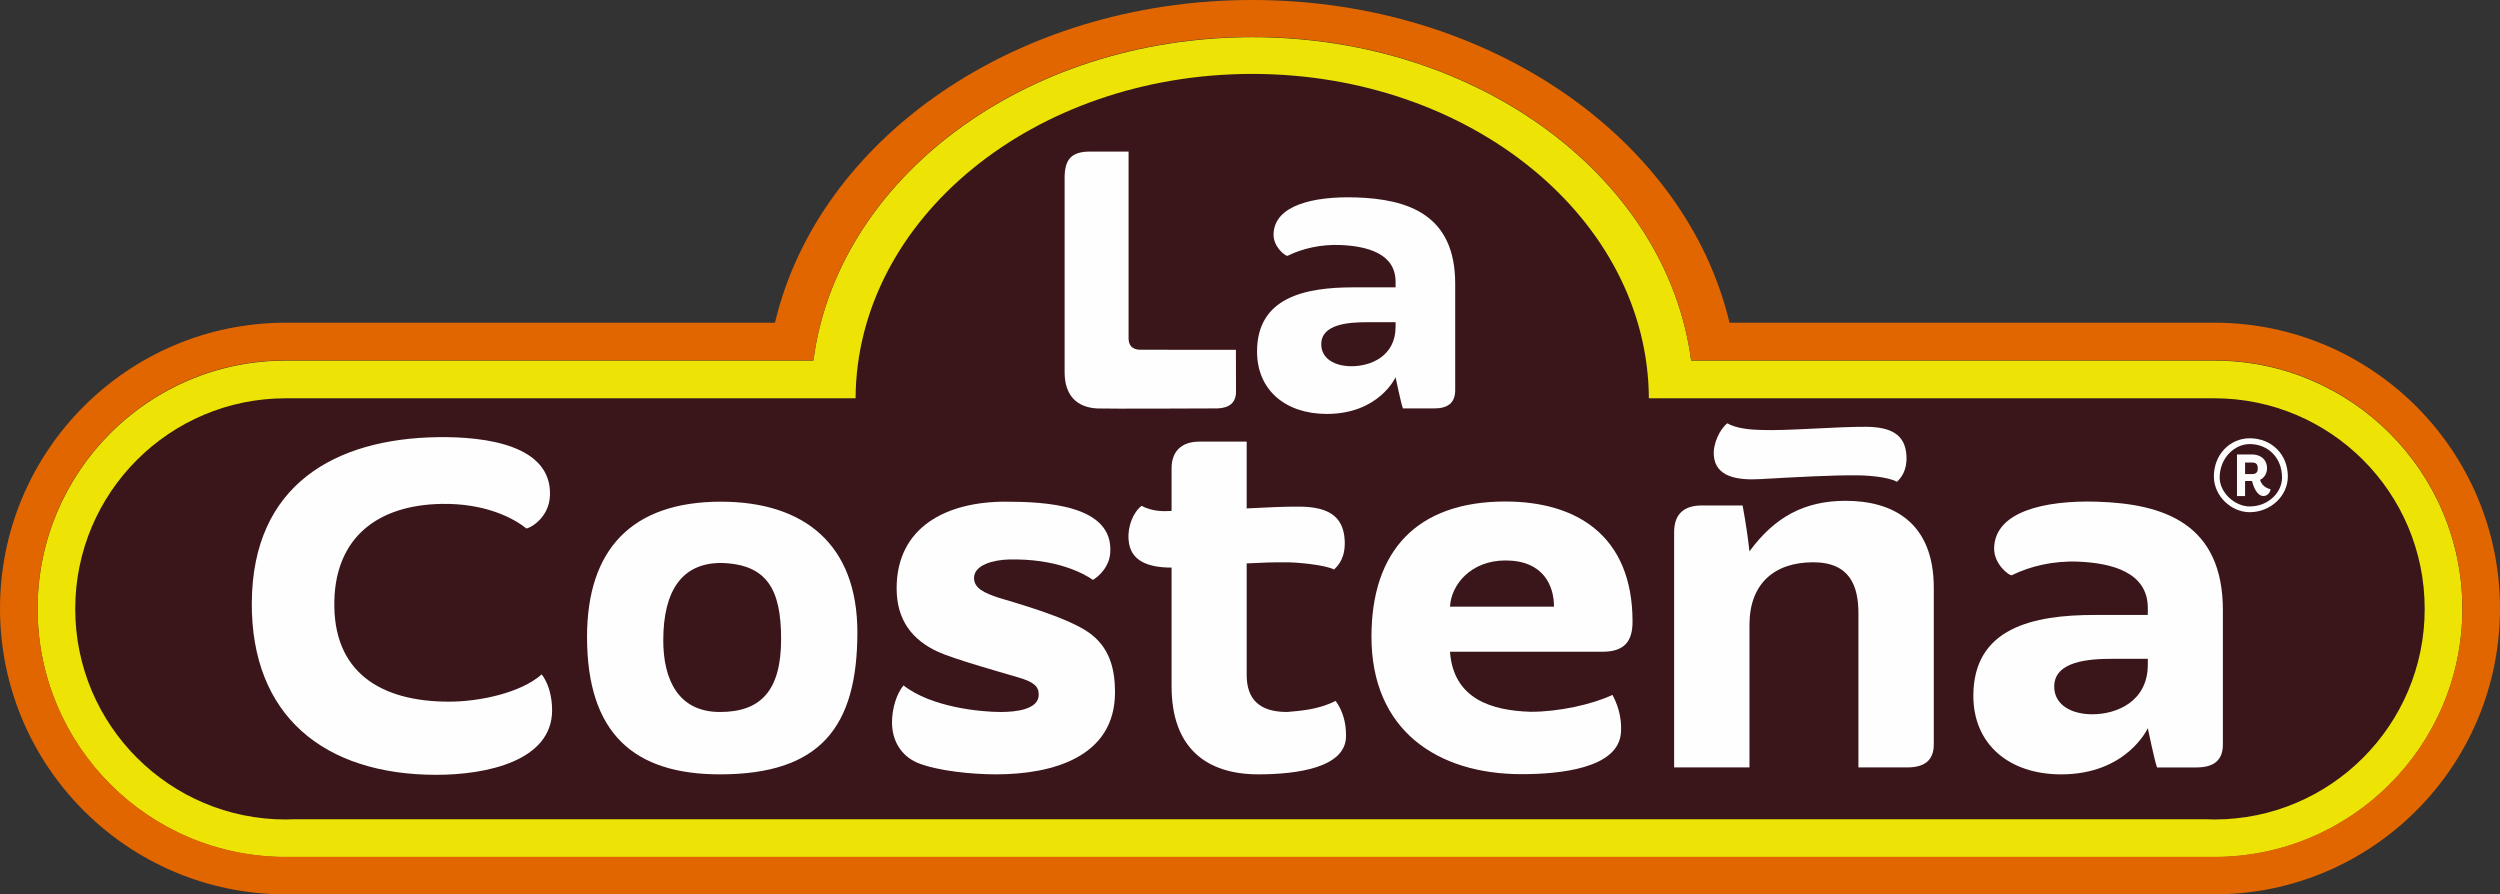
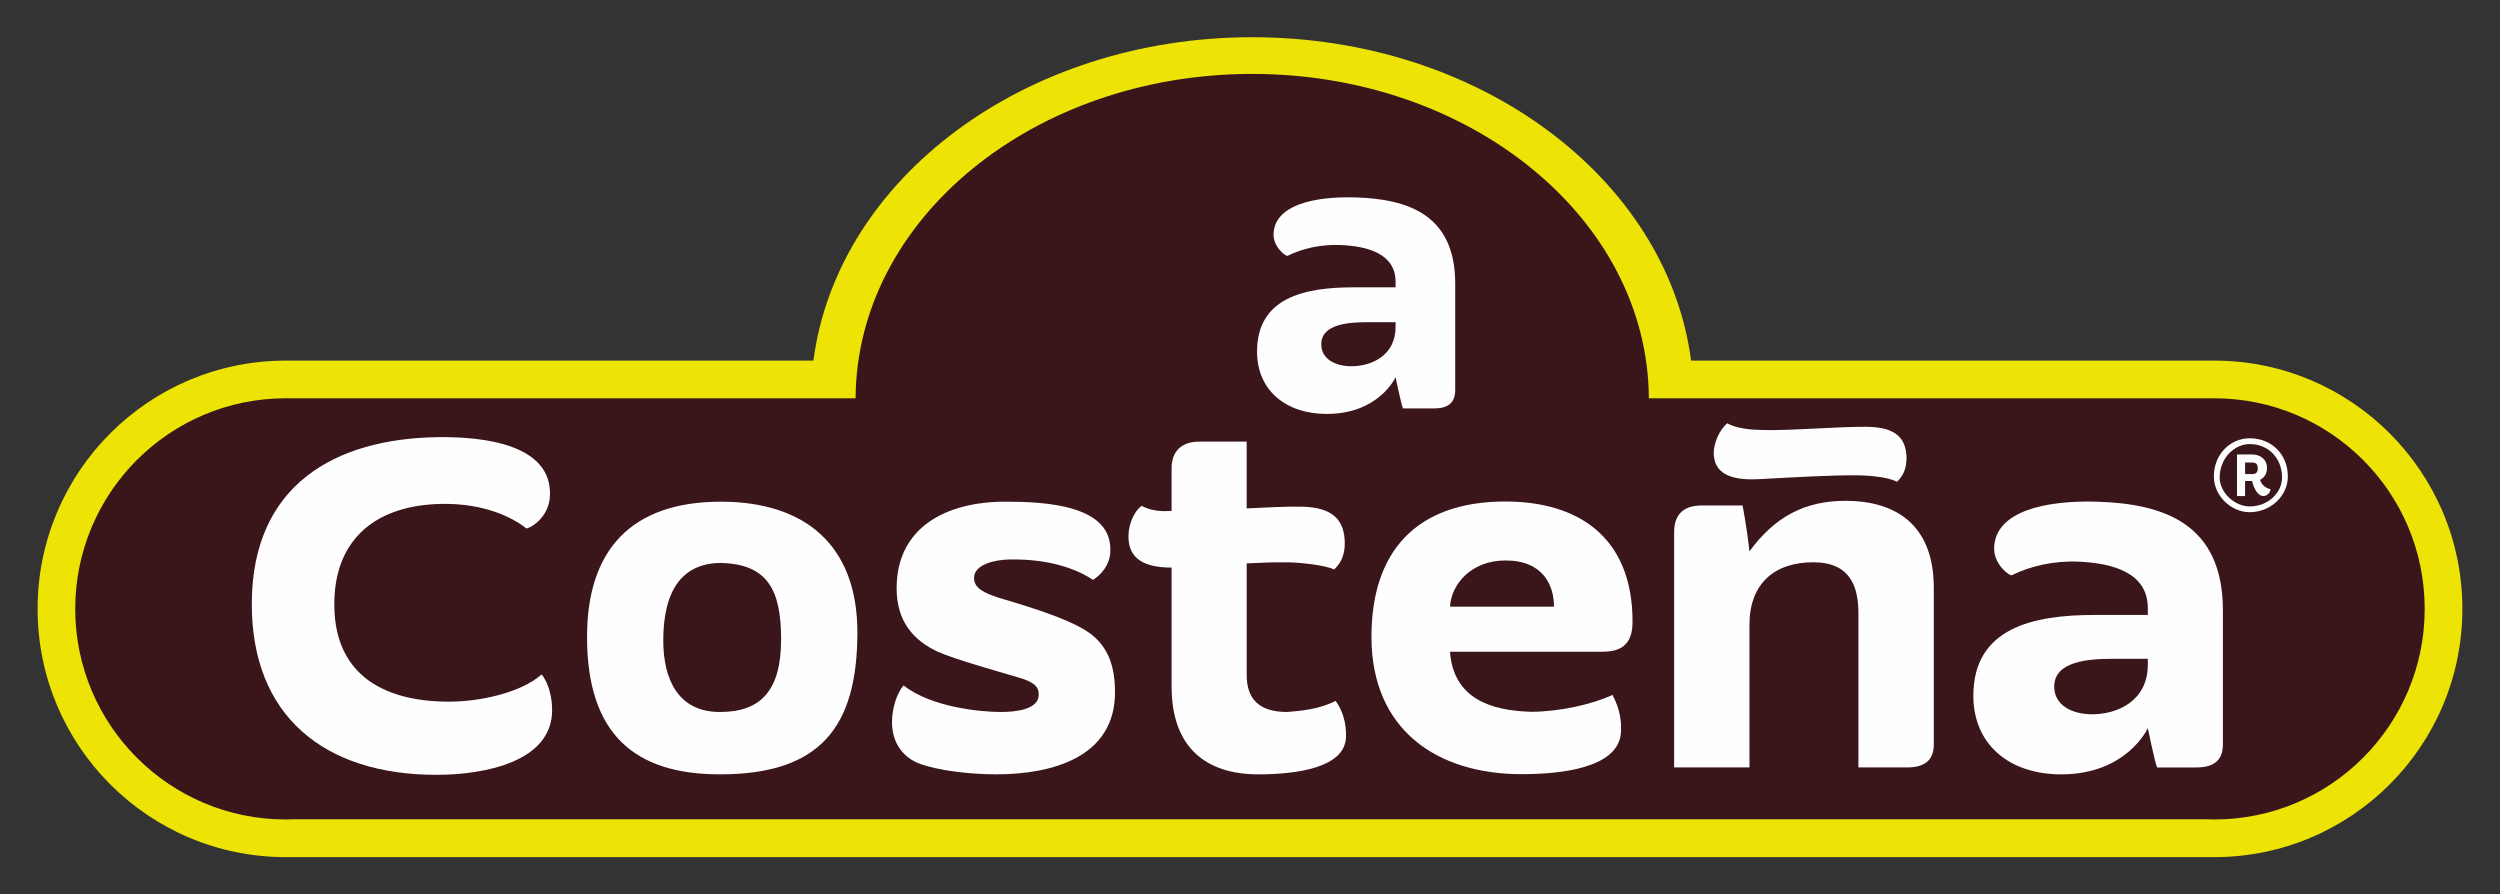
<svg xmlns="http://www.w3.org/2000/svg" xml:space="preserve" width="200.044mm" height="71.564mm" version="1.1" style="shape-rendering:geometricPrecision; text-rendering:geometricPrecision; image-rendering:optimizeQuality; fill-rule:evenodd; clip-rule:evenodd" viewBox="0 0 196.896 70.438">
  <rect x="0" y="0" width="196.896" height="70.438" fill="#333333" stroke="none" />
  <defs>
    <style type="text/css"> .fil0 {fill:#3A161B} .fil2 {fill:#E16600} .fil1 {fill:#EDE304} .fil3 {fill:#FEFEFE} </style>
  </defs>
  <g id="Layer_x0020_1">
    <g id="_737953504">
      <path class="fil0" d="M174.389 64.542c-0.235,0 -0.467,-0.009 -0.705,-0.02l-150.468 0c-0.236,0.011 -0.469,0.02 -0.71,0.02 -9.155,0 -16.582,-7.432 -16.582,-16.587 0,-9.166 7.427,-16.588 16.582,-16.588l44.877 0c0.078,-14.12 14.036,-25.547 31.239,-25.547 17.213,0 31.165,11.426 31.241,25.547l44.525 0c9.16,0 16.579,7.421 16.579,16.588 0,9.155 -7.419,16.587 -16.579,16.587z" />
      <path class="fil1" d="M174.389 28.401l-41.201 0c-1.875,-14.32 -16.628,-25.47 -34.566,-25.47 -17.928,0 -32.688,11.15 -34.559,25.47l-41.557 0c-10.798,0 -19.546,8.755 -19.546,19.554 0,10.797 8.748,19.551 19.546,19.551l151.883 0c10.793,0 19.544,-8.754 19.544,-19.551 0,-10.799 -8.751,-19.554 -19.544,-19.554zm0 36.141l0 0c-0.235,0 -0.467,-0.009 -0.705,-0.02l-150.468 0c-0.236,0.011 -0.469,0.02 -0.71,0.02 -9.155,0 -16.582,-7.432 -16.582,-16.587 0,-9.166 7.427,-16.588 16.582,-16.588l44.877 0c0.078,-14.12 14.036,-25.547 31.239,-25.547 17.213,0 31.165,11.426 31.241,25.547l44.525 0c9.16,0 16.579,7.421 16.579,16.588 0,9.155 -7.419,16.587 -16.579,16.587z" />
-       <path class="fil2" d="M174.389 25.416l-38.177 0c-3.428,-14.448 -18.884,-25.369 -37.47,-25.416l-0.239 0c-18.582,0.047 -34.044,10.968 -37.468,25.416l-38.529 0c-12.426,0 -22.506,10.079 -22.506,22.512 0,12.432 10.08,22.51 22.506,22.51 0.099,0 0.198,0 0.293,-0.007l151.292 0c0.101,0.007 0.194,0.007 0.297,0.007 12.432,0 22.506,-10.078 22.506,-22.51 0,-12.433 -10.075,-22.512 -22.506,-22.512zm0 42.065l0 0 -151.883 0c-10.798,0 -19.546,-8.752 -19.546,-19.552 0,-10.798 8.748,-19.551 19.546,-19.551l41.557 0c1.871,-14.322 16.631,-25.471 34.559,-25.471 17.938,0 32.69,11.15 34.566,25.471l41.201 0c10.793,0 19.544,8.754 19.544,19.551 0,10.8 -8.751,19.552 -19.544,19.552z" />
      <path class="fil3" d="M56.697 56.075c-3.276,0 -4.459,-2.548 -4.459,-5.644 0,-4.003 1.548,-6.093 4.55,-6.093 3.639,0.092 4.731,2.091 4.731,6.003 0,4.096 -1.637,5.735 -4.822,5.735zm0.091 -16.563l0 0c-7.098,0 -10.554,3.824 -10.554,10.647 0,7.643 3.728,10.828 10.463,10.828 7.916,0 10.828,-3.73 10.828,-11.191 0,-6.914 -4.186,-10.283 -10.737,-10.283z" />
      <path class="fil3" d="M177.181 39.886c-1.182,0 -2.364,-1.092 -2.364,-2.274 0,-1.547 1.182,-2.638 2.364,-2.638 1.459,0 2.549,1.091 2.549,2.638 0,1.182 -1.09,2.274 -2.549,2.274zm0 -5.368l0 0c-1.546,0 -2.82,1.274 -2.82,3.003 0,1.545 1.364,2.819 2.82,2.819 1.639,0 3.006,-1.274 3.006,-2.819 0,-1.729 -1.274,-3.003 -3.006,-3.003z" />
      <path class="fil3" d="M177.366 37.338l-0.546 0 0 -0.909 0.546 0c0.272,0 0.453,0.09 0.453,0.454 0,0.273 -0.089,0.455 -0.453,0.455zm0.636 0.454l0 0c0.365,-0.18 0.546,-0.545 0.546,-0.909 0,-0.726 -0.546,-1.091 -1.182,-1.091l-1.184 0 0 3.275 0.637 0 0 -1.183 0.546 0c0.089,0.367 0.364,1.183 0.909,1.183 0.273,0 0.545,-0.272 0.545,-0.544 0,0 -0.637,-0.091 -0.818,-0.73z" />
      <path class="fil3" d="M114.2 47.779c0.092,-1.73 1.64,-3.638 4.369,-3.638 3.003,0 3.821,2 3.821,3.638l-8.19 0zm4.369 -8.281l0 0c-7.006,0 -10.555,3.916 -10.555,10.647 0,7.369 5.187,10.827 11.828,10.827 2.913,0 7.665,-0.42 7.825,-3.311 0.041,-0.742 -0.044,-1.758 -0.669,-2.931 -1.635,0.763 -4.244,1.33 -6.429,1.33 -3.093,-0.092 -6.097,-1.002 -6.37,-4.731l12.013 0c1.726,0 2.364,-0.821 2.364,-2.367 0,-6.823 -4.458,-9.463 -10.008,-9.463z" />
      <path class="fil3" d="M85.721 49.796c-1.738,-1.214 -5.914,-2.365 -7.097,-2.728 -1.093,-0.367 -1.911,-0.731 -1.911,-1.547 0,-1.05 1.581,-1.427 2.73,-1.456 3.712,-0.093 5.888,1.083 6.64,1.609 0.639,-0.414 1.277,-1.131 1.355,-2.108 0.301,-3.8 -5.084,-4.054 -8.268,-4.054 -4.64,0 -8.553,2.002 -8.553,6.824 0,2.55 1.274,4.094 3.276,5.007 1.183,0.545 4.731,1.545 6.278,2.001 1.273,0.364 1.638,0.727 1.638,1.365 0,1.181 -1.819,1.366 -3.003,1.366 -1.547,0 -5.46,-0.365 -7.643,-2.092 -0.546,0.634 -0.91,1.819 -0.91,2.909 0,1.456 0.729,2.639 2.002,3.184 1.548,0.637 4.276,0.91 6.188,0.91 4.459,0 9.373,-1.365 9.373,-6.459 0,-1.913 -0.452,-3.585 -2.094,-4.732z" />
      <path class="fil3" d="M169.158 52.343c0,2.912 -2.457,3.913 -4.368,3.913 -1.638,0 -3.003,-0.729 -3.003,-2.185 0,-2.001 2.73,-2.183 4.548,-2.183l2.824 0 0 0.455zm-4.002 -12.831l0 0c-4.087,-0.12 -8.037,0.758 -8.101,3.651 -0.03,1.296 1.23,2.22 1.393,2.14 1.46,-0.717 3.288,-1.155 5.288,-1.066 2.584,0.115 5.422,0.83 5.422,3.647l0 0.549 -4.186 0c-4.823,0 -9.554,1 -9.554,6.368 0,3.823 2.819,6.187 6.915,6.187 5.186,0 6.825,-3.639 6.825,-3.639 0,0 0.547,2.639 0.728,3.093l3.094 0c1.364,0 2.091,-0.545 2.091,-1.817l0 -10.556c0,-6.824 -4.643,-8.399 -9.914,-8.555z" />
      <path class="fil3" d="M109.914 25.737c0,2.313 -1.952,3.107 -3.469,3.107 -1.301,0 -2.385,-0.579 -2.385,-1.735 0,-1.589 2.168,-1.733 3.612,-1.733l2.242 0 0 0.36zm-3.178 -10.189l0 0c-3.244,-0.096 -6.382,0.601 -6.433,2.899 -0.023,1.029 0.977,1.763 1.106,1.699 1.16,-0.57 2.612,-0.917 4.199,-0.847 2.051,0.091 4.306,0.659 4.306,2.896l0 0.436 -3.324 0c-3.83,0 -7.587,0.794 -7.587,5.057 0,3.036 2.239,4.913 5.491,4.913 4.118,0 5.42,-2.89 5.42,-2.89 0,0 0.434,2.096 0.578,2.456l2.457 0c1.083,0 1.66,-0.433 1.66,-1.444l0 -8.383c0,-5.419 -3.686,-6.67 -7.873,-6.793z" />
-       <path class="fil3" d="M89.782 27.544c-0.421,-0.006 -0.877,-0.186 -0.897,-0.846l0 -14.759 -3.055 0c-1.486,0 -1.982,0.66 -1.982,2.064 0,0 -0.004,15.142 0,15.389 0.03,1.7 0.899,2.691 2.575,2.778 0.672,0.035 9.472,-0.005 9.472,-0.005 0.915,-0.033 1.451,-0.444 1.451,-1.315l-0.008 -3.302c0,0 -6.995,0.005 -7.555,-0.004z" />
      <path class="fil3" d="M105.193 55.2c-1.374,0.705 -2.822,0.782 -3.821,0.875 -2.183,0 -3.185,-1.002 -3.185,-2.913l0 -8.79c1.197,-0.061 2.231,-0.097 2.975,-0.084 0.838,-0.025 3.188,0.188 3.905,0.567 0.363,-0.337 0.911,-0.96 0.839,-2.312 -0.105,-1.962 -1.398,-2.618 -3.536,-2.641 -1.131,-0.012 -2.65,0.062 -4.183,0.14l0 -5.26 -3.729 0c-1.456,0 -2.185,0.818 -2.185,2.092l0 3.364c-0.655,0.046 -1.5,0.051 -2.365,-0.398 -0.657,0.509 -1.117,1.627 -1.02,2.698 0.13,1.691 1.604,2.164 3.385,2.164l0 9.369c0,4.824 2.73,6.915 6.825,6.915 3.091,0 6.861,-0.534 6.913,-2.965 0.023,-1.093 -0.266,-2.063 -0.818,-2.821z" />
      <path class="fil3" d="M138.625 37.735c2.885,-0.166 5.916,-0.322 7.441,-0.296 0.747,-0.022 2.616,0.092 3.33,0.506 0.324,-0.291 0.817,-0.886 0.753,-2.053 -0.093,-1.692 -1.246,-2.258 -3.152,-2.277 -2.295,-0.023 -6.383,0.338 -8.333,0.246 -0.709,-0.012 -1.938,-0.106 -2.618,-0.525 -0.586,0.439 -1.153,1.627 -1.066,2.551 0.132,1.647 1.79,1.954 3.645,1.847z" />
      <path class="fil3" d="M26.333 47.287c0.128,-4.924 3.365,-7.508 8.439,-7.601 3.367,-0.062 5.627,1.079 6.669,1.926 0.096,0.079 1.819,-0.699 1.875,-2.622 0.113,-3.915 -5.014,-4.617 -8.853,-4.559 -8.043,0.12 -14.568,3.725 -14.632,13.016 -0.061,8.934 5.702,13.577 14.541,13.577 3.917,0 9.11,-1.077 9.11,-5.087 0,-0.274 0,-1.73 -0.819,-2.824 -1.661,1.472 -4.93,2.15 -7.298,2.15 -5.377,0 -9.18,-2.309 -9.032,-7.975z" />
      <path class="fil3" d="M145.363 39.443c-3.237,0 -5.59,1.268 -7.578,3.981 -0.235,-2.099 -0.545,-3.615 -0.545,-3.615l-3.194 0c-1.28,0 -2.194,0.55 -2.194,2.1l0 18.532 5.933 0 0 -11.227c0,-3.289 2.007,-4.93 5.022,-4.93 2.921,0 3.559,1.917 3.559,4.016l0 12.141 3.835 0c1.368,0 2.101,-0.547 2.101,-1.824l0 -12.326c0,-5.202 -3.285,-6.847 -6.939,-6.847z" />
    </g>
  </g>
</svg>